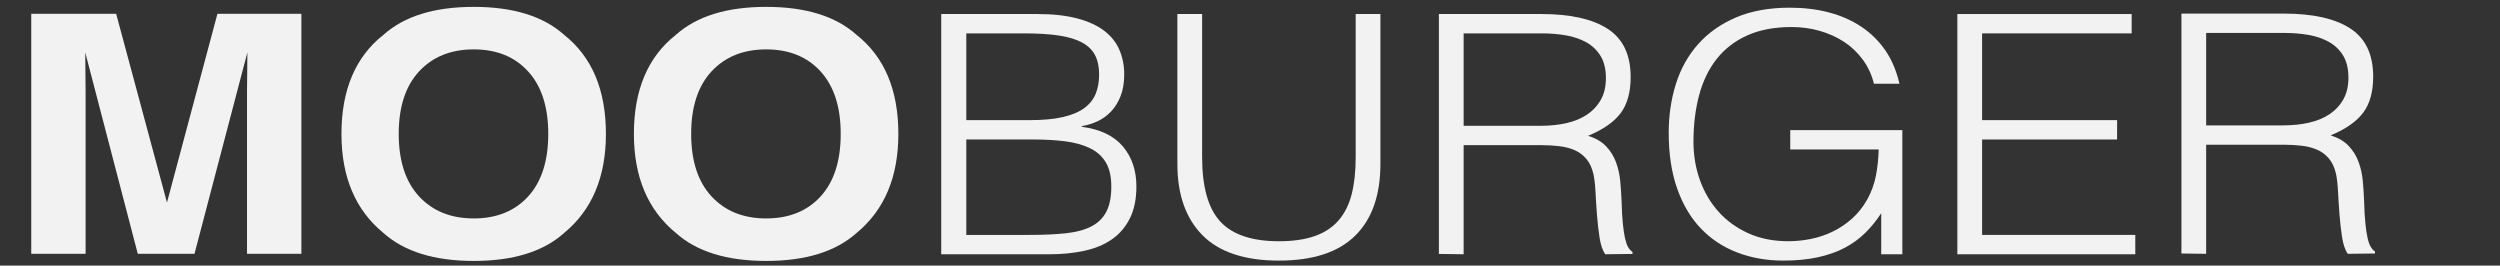
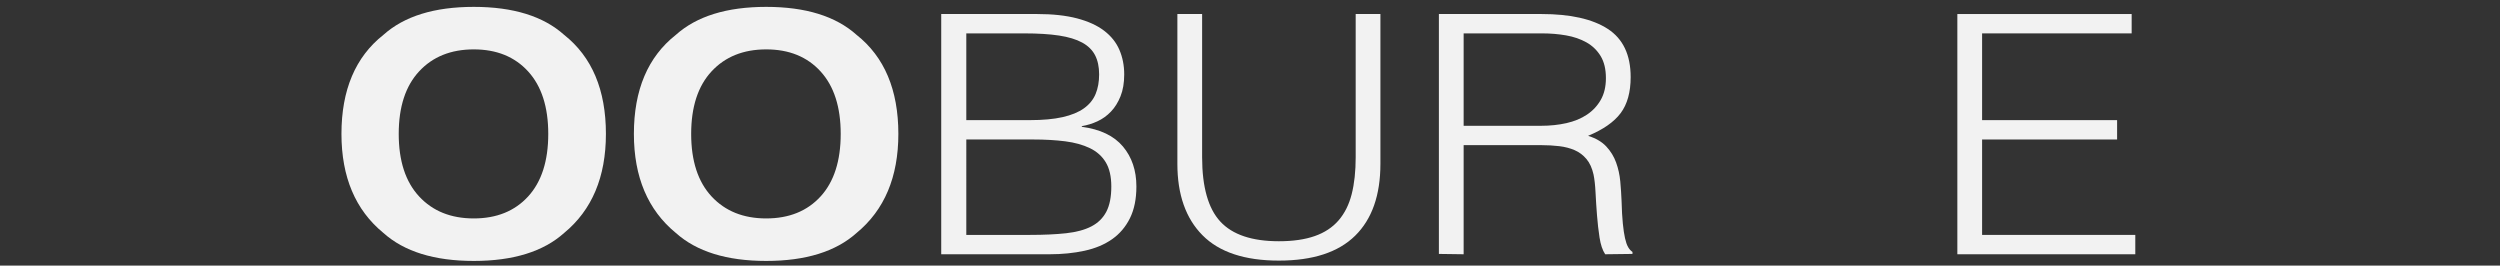
<svg xmlns="http://www.w3.org/2000/svg" version="1.1" id="Layer_1" x="0px" y="0px" width="1600px" height="169.999px" viewBox="0 0 1600 169.999" enable-background="new 0 0 1600 169.999" xml:space="preserve">
  <rect x="0" y="0" width="1600" height="169.999" fill="#333333" stroke="none" />
  <g>
    <g>
-       <path fill="#F2F2F2" d="M139.158,8.813h53.73v153.634H158.09V58.531c0-2.983,0.043-7.178,0.125-12.561    c0.075-5.385,0.118-9.533,0.118-12.449l-33.862,128.926H88.174L54.547,33.521c0,2.916,0.044,7.064,0.126,12.449    c0.082,5.383,0.118,9.577,0.118,12.561v103.916H20V8.813h54.334l32.529,120.799L139.158,8.813z" />
-     </g>
+       </g>
    <g>
      <path fill="#F2F2F2" d="M361.069,149.071c-13.332,11.956-32.618,17.928-57.856,17.928c-25.236,0-44.521-5.972-57.853-17.928    c-17.887-14.664-26.83-35.789-26.83-63.374c0-28.141,8.943-49.26,26.83-63.366C258.691,10.376,277.977,4.4,303.212,4.4    c25.238,0,44.525,5.976,57.856,17.931c17.812,14.106,26.717,35.226,26.717,63.366    C387.786,113.282,378.881,134.407,361.069,149.071z M338.012,125.728c8.582-9.391,12.876-22.728,12.876-40.03    c0-17.229-4.294-30.558-12.876-39.971c-8.583-9.412-20.184-14.121-34.8-14.121c-14.613,0-26.275,4.692-34.973,14.068    c-8.707,9.378-13.054,22.727-13.054,40.023c0,17.303,4.347,30.64,13.054,40.03c8.698,9.375,20.36,14.069,34.973,14.069    C317.828,139.797,329.43,135.103,338.012,125.728z" />
    </g>
    <g>
      <path fill="#F2F2F2" d="M548.233,149.071c-13.334,11.956-32.619,17.928-57.855,17.928c-25.236,0-44.521-5.972-57.854-17.928    c-17.886-14.664-26.829-35.789-26.829-63.374c0-28.141,8.943-49.26,26.829-63.366C445.856,10.376,465.141,4.4,490.377,4.4    c25.237,0,44.521,5.976,57.855,17.931c17.812,14.106,26.718,35.226,26.718,63.366    C574.951,113.282,566.044,134.407,548.233,149.071z M525.175,125.728c8.583-9.391,12.877-22.728,12.877-40.03    c0-17.229-4.294-30.558-12.877-39.971c-8.581-9.412-20.183-14.121-34.798-14.121s-26.275,4.692-34.976,14.068    c-8.706,9.378-13.052,22.727-13.052,40.023c0,17.303,4.346,30.64,13.052,40.03c8.701,9.375,20.361,14.069,34.976,14.069    S516.594,135.103,525.175,125.728z" />
    </g>
    <g>
      <path fill="#F2F2F2" d="M602.383,162.728V8.978h61.392c9.913,0,18.416,0.926,25.501,2.773c7.086,1.859,12.87,4.485,17.355,7.905    c4.485,3.42,7.75,7.506,9.798,12.28c2.047,4.766,3.07,9.997,3.07,15.688c0,5.418-0.789,10.081-2.365,13.992    c-1.569,3.92-3.615,7.188-6.136,9.819c-2.517,2.637-5.392,4.697-8.618,6.195c-3.227,1.49-6.578,2.524-10.032,3.092v0.43    c11.8,1.567,20.574,5.77,26.325,12.6c5.748,6.833,8.62,15.373,8.62,25.62c0,7.98-1.378,14.733-4.133,20.291    c-2.755,5.555-6.578,10.03-11.454,13.449c-4.876,3.414-10.739,5.87-17.59,7.366c-6.845,1.496-14.287,2.248-22.314,2.248H602.383z     M618.434,76.885h40.618c8.338,0,15.351-0.639,21.016-1.923c5.666-1.278,10.232-3.166,13.695-5.661    c3.462-2.484,5.936-5.551,7.439-9.182c1.496-3.629,2.239-7.792,2.239-12.494c0-4.837-0.863-8.929-2.594-12.278    c-1.739-3.336-4.485-6.049-8.265-8.107c-3.779-2.065-8.7-3.561-14.762-4.489c-6.062-0.921-13.495-1.384-22.312-1.384h-37.076    V76.885z M618.434,150.337h40.852c8.819,0,16.487-0.356,23.021-1.062c6.533-0.718,11.927-2.17,16.179-4.38    c4.25-2.205,7.439-5.339,9.56-9.398c2.129-4.06,3.191-9.428,3.191-16.124c0-6.396-1.18-11.561-3.543-15.475    c-2.358-3.919-5.747-6.949-10.151-9.074c-4.412-2.134-9.681-3.598-15.824-4.386c-6.135-0.777-12.986-1.167-20.546-1.167h-42.738    V150.337z" />
    </g>
    <g>
      <path fill="#F2F2F2" d="M1252.707,162.728V8.978h111.553v12.389h-95.717v55.519h86.402v12.387h-86.402v61.065h98.047v12.391    H1252.707z" />
    </g>
    <g>
-       <path fill="#F2F2F2" d="M1145.76,95.676V83.289h71.736v79.438h-13.514v-26.269c-2.951,4.562-6.326,8.718-10.127,12.493    c-3.811,3.768-8.189,6.974-13.156,9.605c-4.973,2.637-10.719,4.66-17.238,6.092c-6.518,1.424-13.893,2.136-22.119,2.136    c-10.562,0-20.346-1.708-29.346-5.128c-9.002-3.415-16.766-8.505-23.287-15.267c-6.521-6.759-11.609-15.266-15.256-25.517    c-3.646-10.248-5.473-22.214-5.473-35.878c0-11.238,1.555-21.746,4.662-31.497c3.102-9.747,7.873-18.218,14.318-25.407    c6.441-7.192,14.516-12.847,24.221-16.98c9.703-4.123,21.15-6.187,34.35-6.187c8.85,0,17.113,0.993,24.805,2.984    c7.684,1.994,14.592,5.022,20.719,9.075c6.137,4.058,11.301,9.11,15.496,15.166c4.188,6.046,7.217,13.202,9.08,21.455h-16.305    c-1.398-5.689-3.768-10.817-7.105-15.372c-3.336-4.557-7.33-8.359-11.992-11.423c-4.658-3.059-9.855-5.408-15.602-7.052    c-5.746-1.634-11.721-2.452-17.93-2.452c-11.027,0-20.492,1.782-28.412,5.338c-7.92,3.561-14.438,8.577-19.564,15.052    c-5.119,6.481-8.887,14.238-11.293,23.276c-2.41,9.04-3.611,18.971-3.611,29.791c0,8.539,1.355,16.657,4.074,24.338    c2.719,7.691,6.674,14.452,11.883,20.289c5.201,5.841,11.559,10.468,19.092,13.885c7.529,3.411,16.105,5.12,25.732,5.12    c4.5,0,9.162-0.457,13.975-1.387c4.811-0.925,9.473-2.462,13.973-4.59c4.502-2.135,8.693-4.911,12.574-8.329    c3.883-3.421,7.219-7.618,10.02-12.596c2.637-4.84,4.455-9.894,5.473-15.161c1.002-5.269,1.584-10.82,1.744-16.657H1145.76z" />
-     </g>
+       </g>
    <g>
      <path fill="#F2F2F2" d="M936.727,92.898v69.829l-15.838-0.217V8.978h65.68c18.467,0,32.602,3.172,42.379,9.5    c9.781,6.335,14.672,16.624,14.672,30.858c0,9.686-2.137,17.371-6.4,23.063c-4.271,5.697-11.219,10.534-20.85,14.523    c4.969,1.562,8.855,3.841,11.65,6.83c2.789,2.984,4.889,6.403,6.283,10.247c1.396,3.852,2.287,7.905,2.68,12.172    c0.383,4.271,0.654,8.403,0.818,12.391c0.148,5.832,0.42,10.674,0.809,14.517c0.393,3.847,0.855,6.977,1.4,9.39    c0.547,2.423,1.201,4.313,1.982,5.67c0.773,1.347,1.701,2.376,2.791,3.092v1.28l-17.465,0.217    c-1.709-2.566-2.91-6.12-3.609-10.683c-0.701-4.556-1.244-9.315-1.629-14.309c-0.391-4.978-0.699-9.818-0.934-14.517    c-0.23-4.699-0.664-8.544-1.285-11.525c-0.928-4.134-2.443-7.442-4.535-9.93c-2.1-2.492-4.621-4.385-7.574-5.668    c-2.943-1.272-6.248-2.131-9.891-2.557c-3.656-0.427-7.418-0.642-11.293-0.642H936.727z M986.094,80.509    c5.902,0,11.377-0.565,16.422-1.707c5.043-1.134,9.436-2.948,13.154-5.444c3.729-2.491,6.676-5.657,8.855-9.503    c2.174-3.836,3.256-8.462,3.256-13.877c0-5.694-1.127-10.388-3.373-14.095c-2.254-3.694-5.281-6.62-9.082-8.757    c-3.811-2.136-8.154-3.624-13.039-4.481c-4.891-0.853-9.982-1.278-15.256-1.278h-50.305v59.143H986.094z" />
    </g>
    <g>
-       <path fill="#F2F2F2" d="M1411.941,92.623v69.824l-15.836-0.213V8.703h65.678c18.471,0,32.605,3.168,42.381,9.502    c9.783,6.337,14.672,16.617,14.672,30.858c0,9.68-2.133,17.367-6.402,23.055c-4.27,5.696-11.219,10.546-20.844,14.522    c4.963,1.565,8.854,3.842,11.643,6.836c2.791,2.989,4.895,6.408,6.285,10.254c1.402,3.835,2.293,7.896,2.684,12.164    c0.379,4.277,0.65,8.4,0.816,12.388c0.146,5.838,0.418,10.682,0.812,14.519c0.387,3.841,0.854,6.974,1.398,9.4    c0.543,2.422,1.199,4.305,1.98,5.652c0.771,1.359,1.697,2.389,2.791,3.096v1.285l-17.465,0.213    c-1.711-2.564-2.91-6.113-3.611-10.675c-0.699-4.555-1.242-9.322-1.627-14.31c-0.389-4.986-0.699-9.822-0.938-14.521    c-0.227-4.692-0.66-8.54-1.277-11.533c-0.93-4.123-2.449-7.429-4.539-9.928c-2.1-2.487-4.621-4.373-7.57-5.657    c-2.947-1.279-6.248-2.136-9.895-2.562c-3.656-0.428-7.42-0.639-11.295-0.639H1411.941z M1461.312,80.236    c5.898,0,11.375-0.564,16.422-1.709c5.043-1.142,9.436-2.952,13.156-5.444c3.727-2.487,6.674-5.654,8.854-9.502    c2.172-3.845,3.254-8.471,3.254-13.875c0-5.698-1.125-10.397-3.373-14.102c-2.254-3.698-5.281-6.614-9.082-8.75    c-3.809-2.138-8.154-3.631-13.039-4.486c-4.891-0.854-9.98-1.281-15.254-1.281h-50.309v59.149H1461.312z" />
-     </g>
+       </g>
    <g>
      <path fill="#F2F2F2" d="M753.525,8.978h15.832v91.608c0,19.077,3.879,32.814,11.645,41.211    c7.764,8.401,20.266,12.599,37.494,12.599c9.002,0,16.648-1.097,22.939-3.309c6.291-2.2,11.373-5.555,15.254-10.039    c3.877-4.484,6.676-10.072,8.383-16.757c1.705-6.69,2.566-14.596,2.566-23.705V8.978h15.828v95.879    c0,20.07-5.393,35.408-16.184,46.016c-10.793,10.609-27.057,15.913-48.787,15.913c-21.891,0-38.195-5.415-48.904-16.238    c-10.711-10.809-16.066-26.044-16.066-45.69V8.978z" />
    </g>
  </g>
  <g>
</g>
  <g>
</g>
  <g>
</g>
  <g>
</g>
  <g>
</g>
  <g>
</g>
</svg>